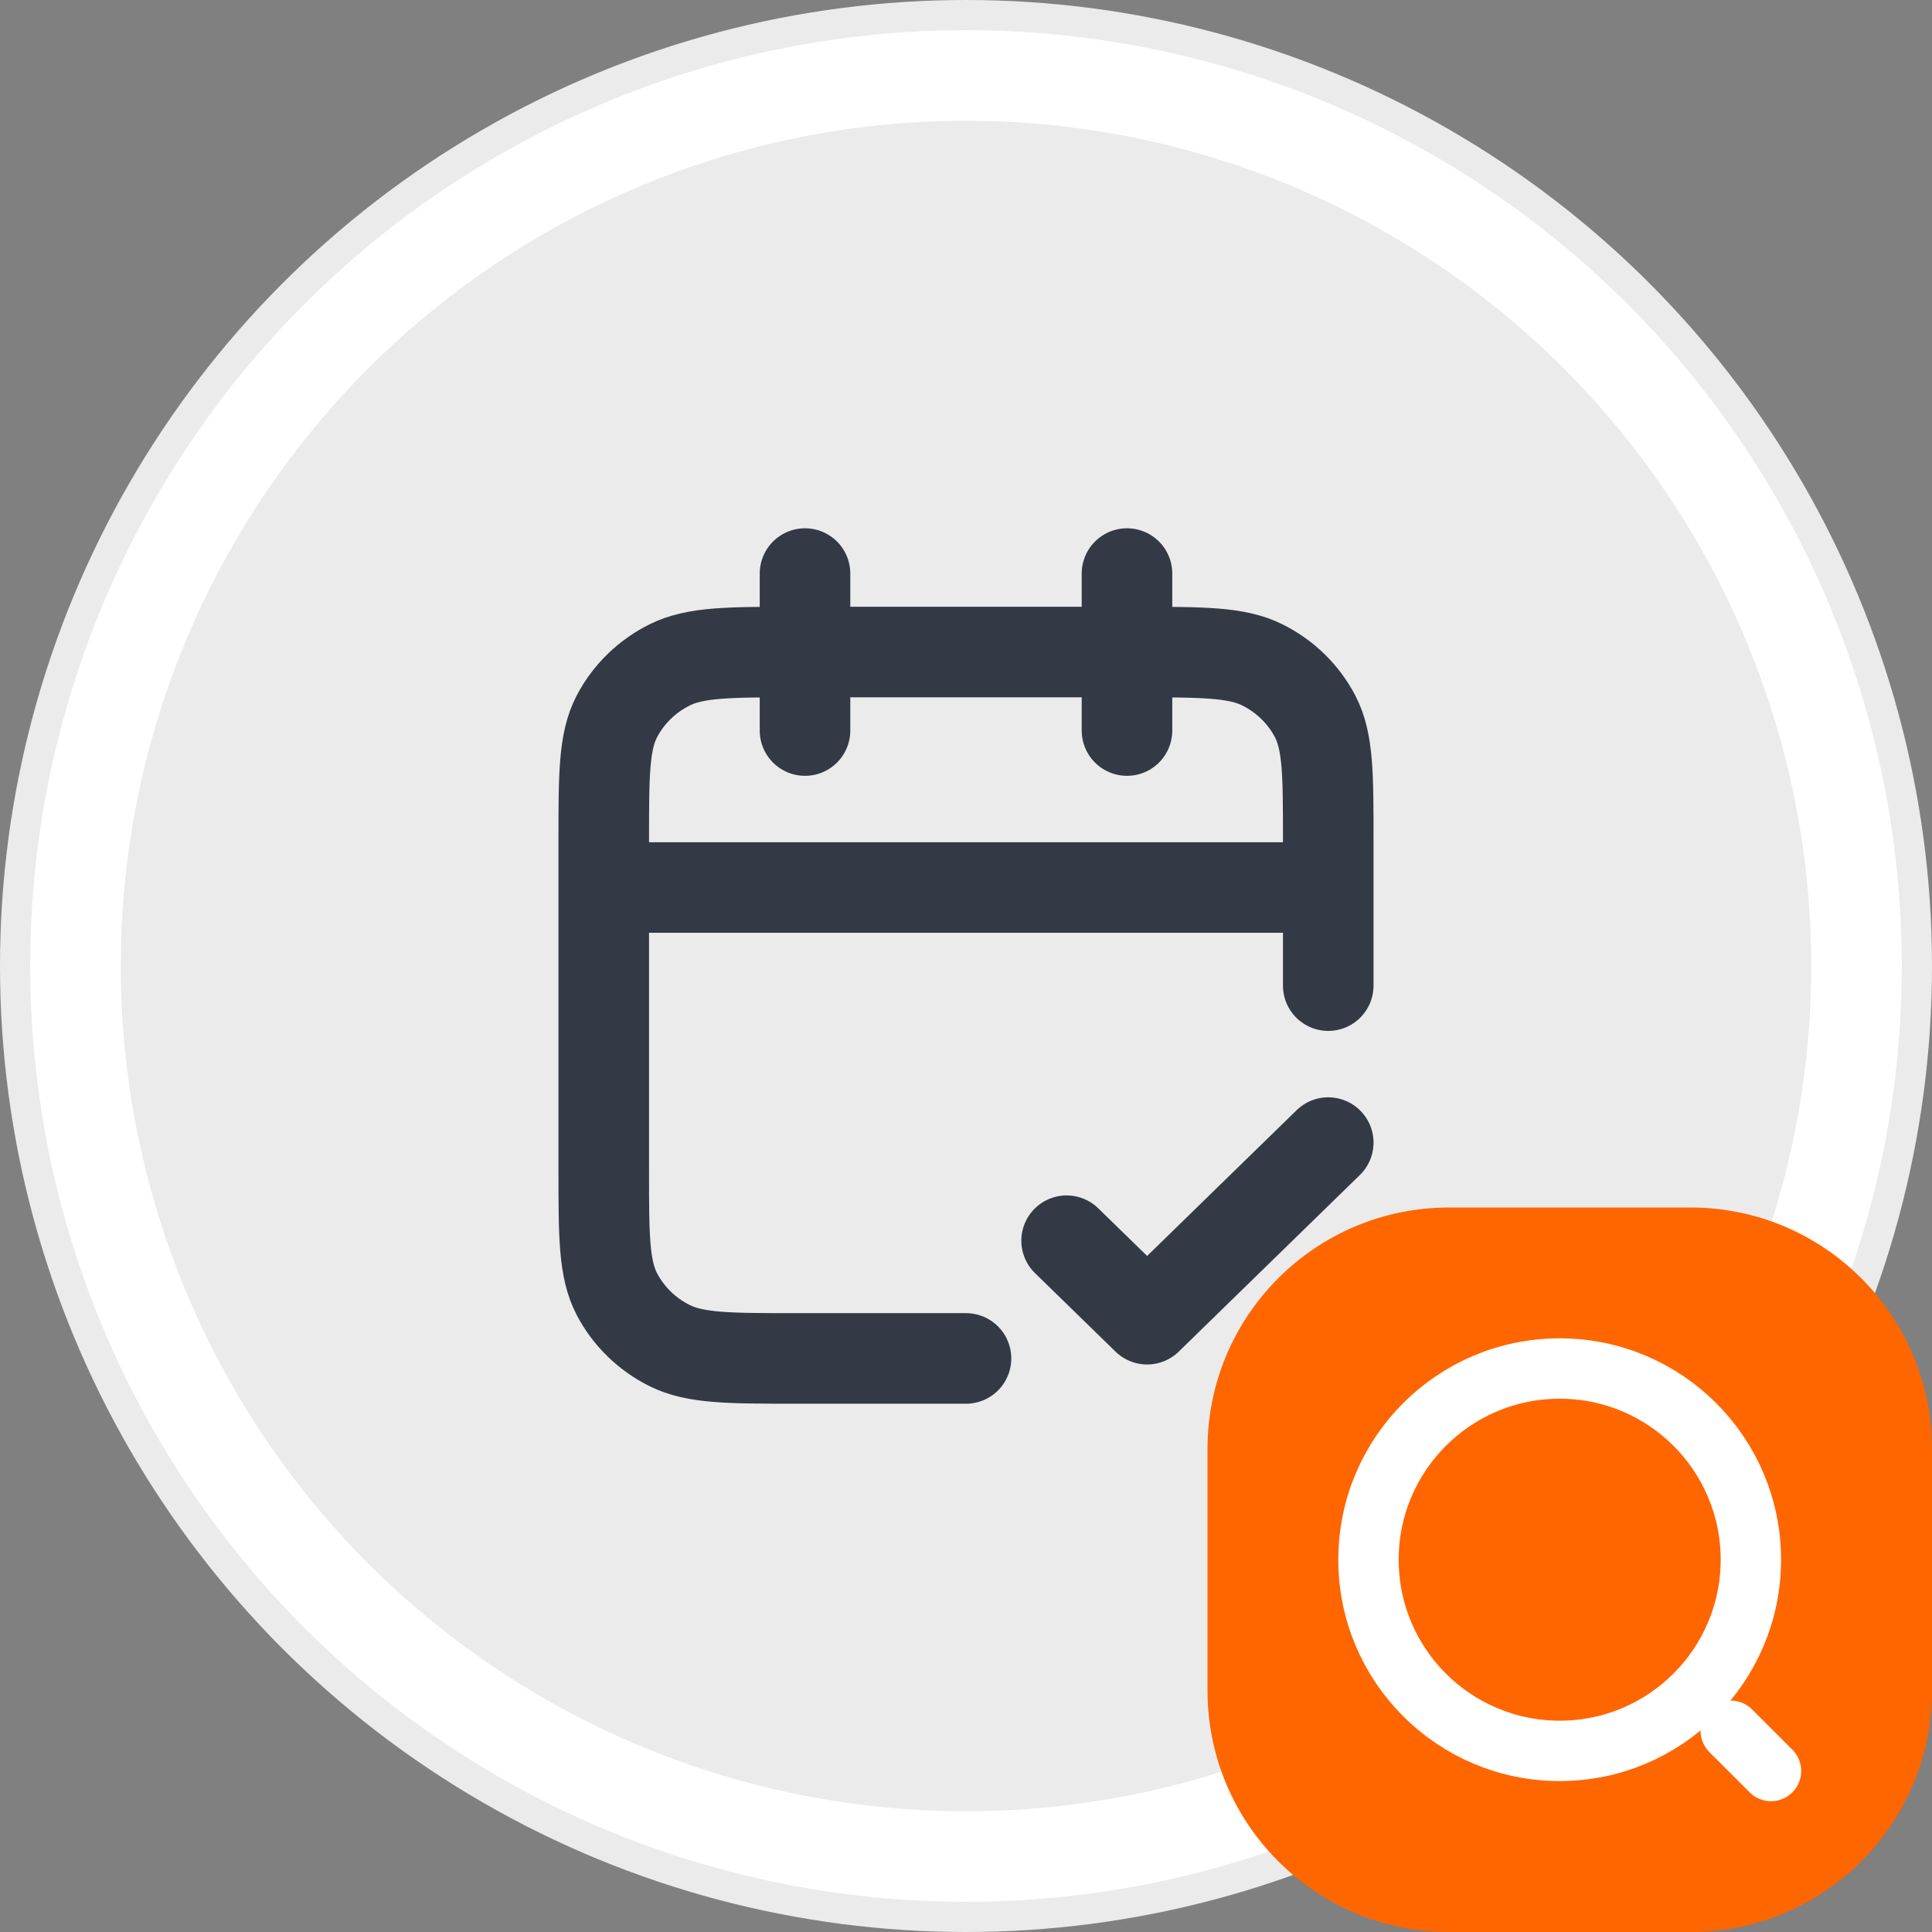
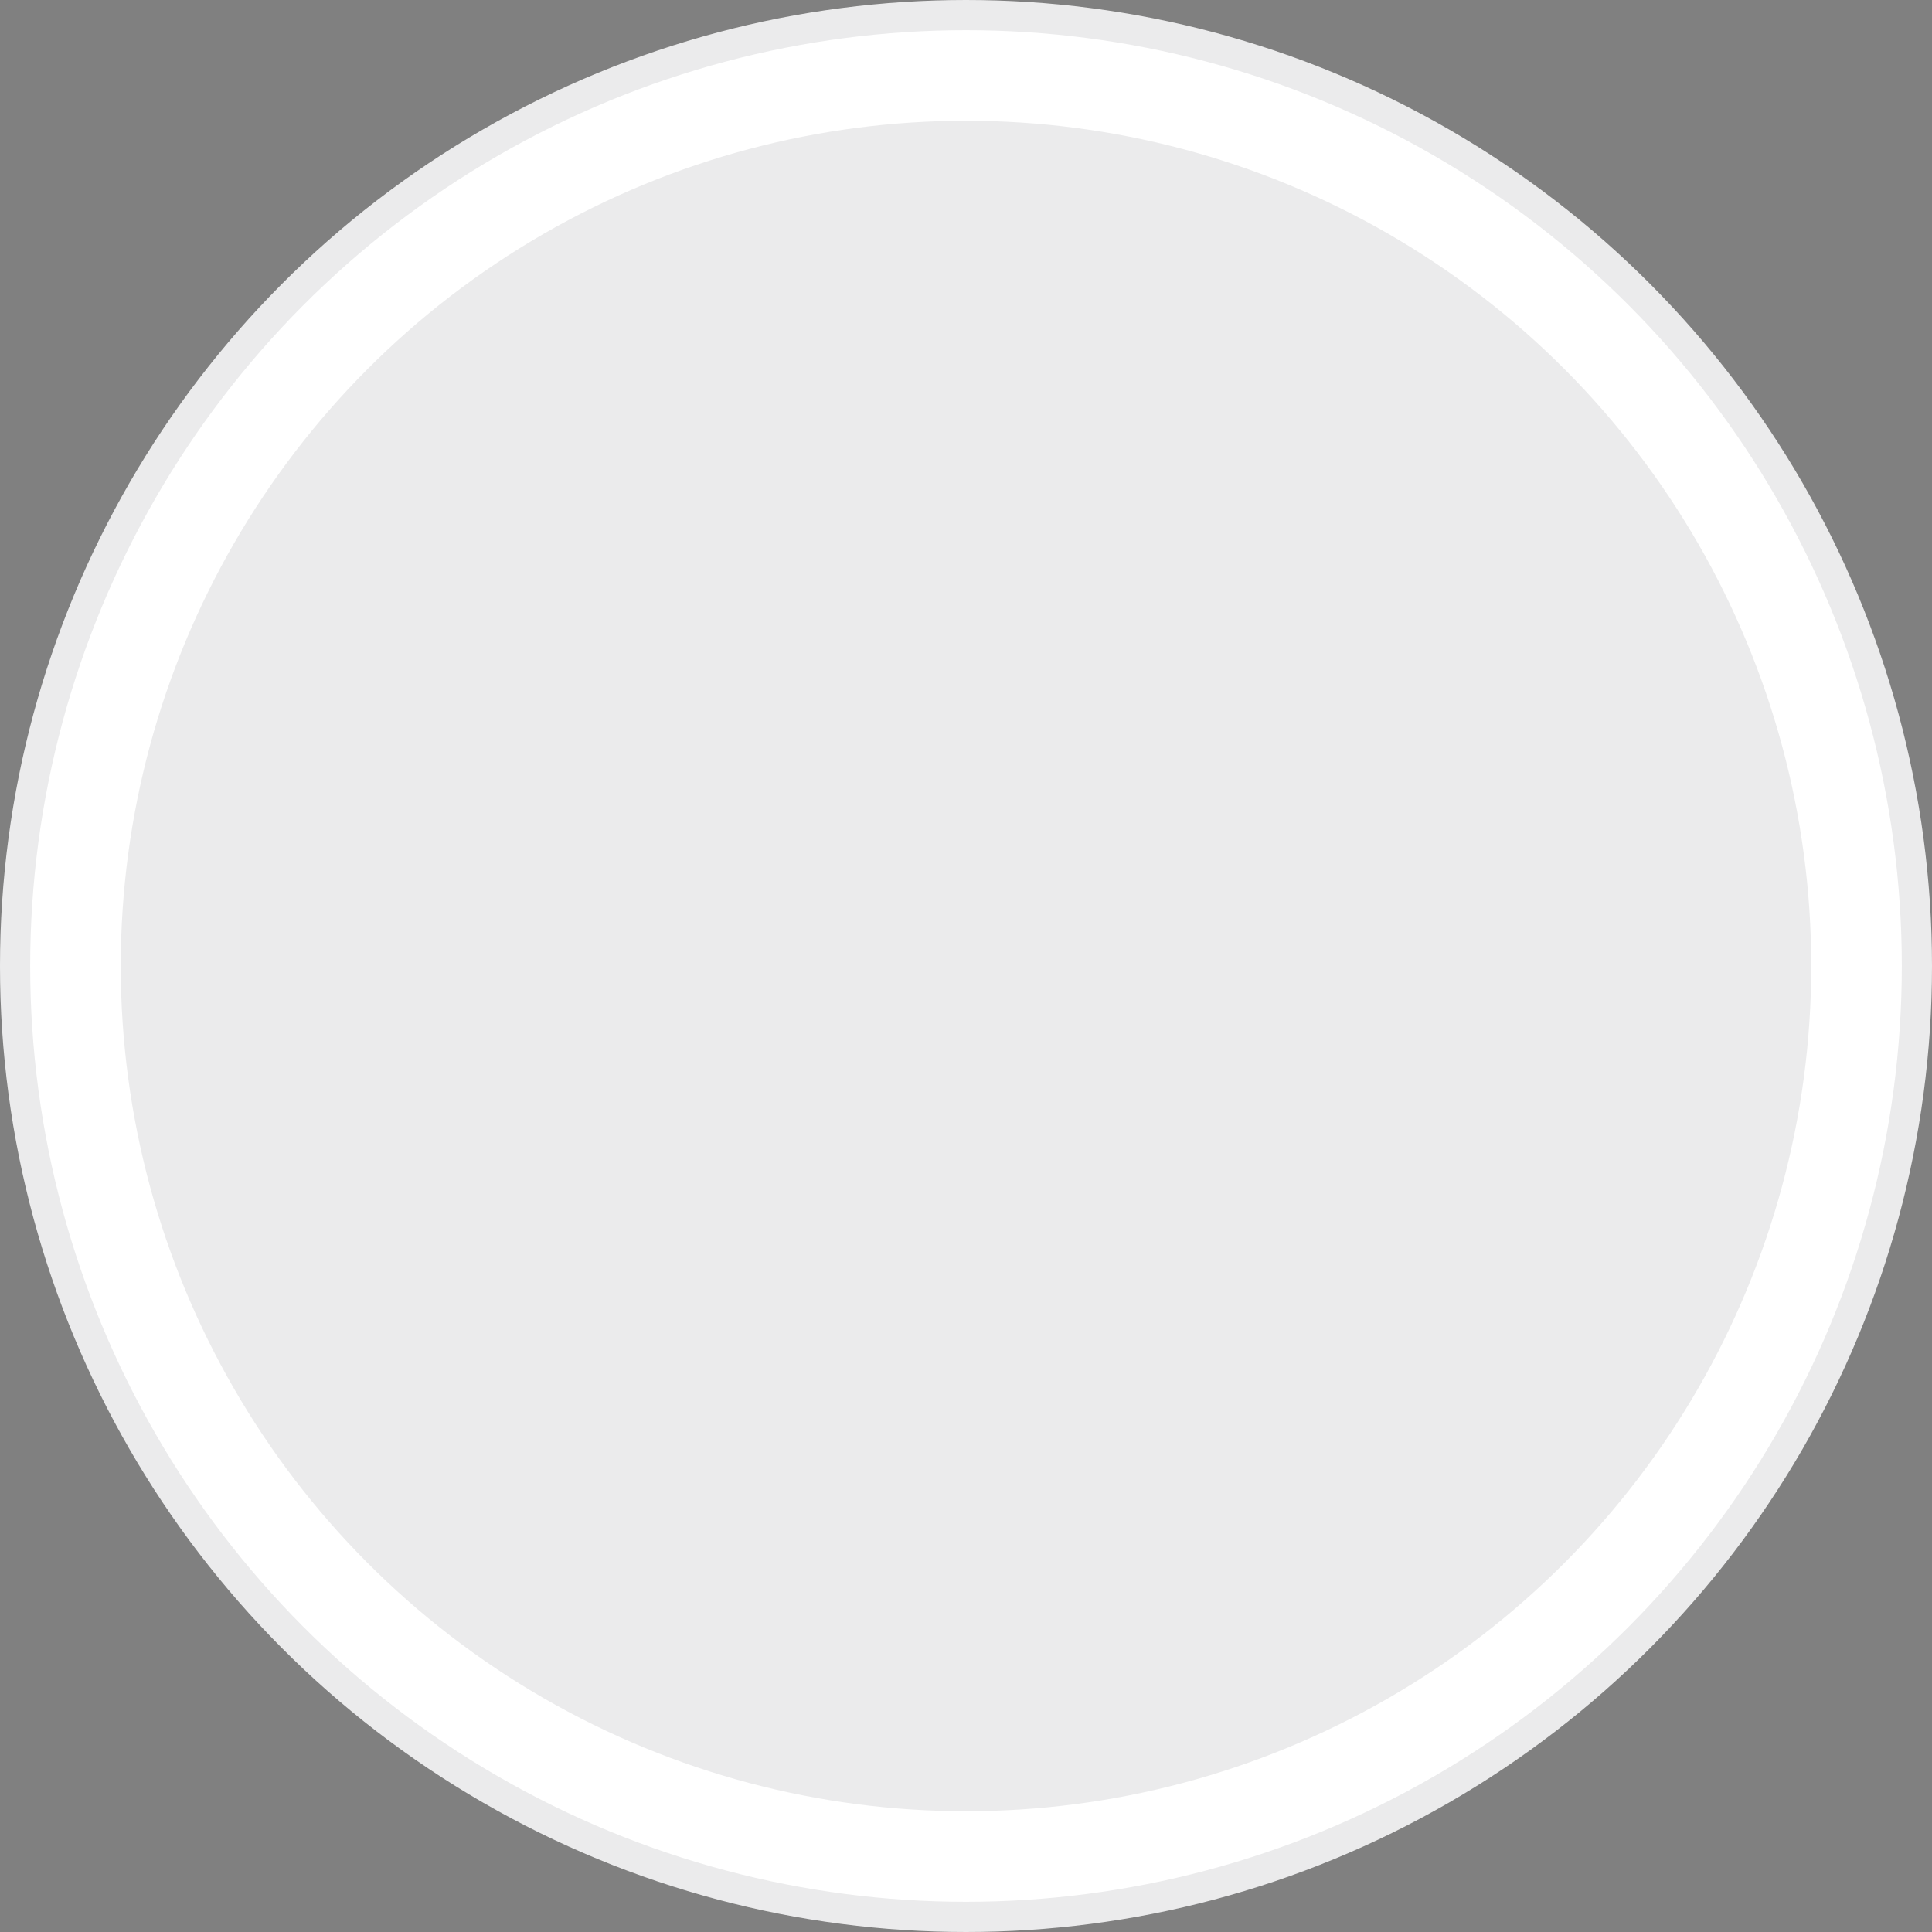
<svg xmlns="http://www.w3.org/2000/svg" width="64" height="64" viewBox="0 0 64 64" fill="none">
  <rect x="0" y="0" width="64" height="64" fill="#808080" stroke="none" />
  <circle cx="32" cy="32" r="31.5" fill="white" stroke="#EBEBEC" />
  <circle cx="32" cy="32" r="28" fill="#EBEBEC" />
-   <path d="M44 29.4H20M44 32.65V27.84C44 25.656 44 24.564 43.564 23.729C43.181 22.996 42.569 22.399 41.816 22.025C40.96 21.6 39.84 21.6 37.6 21.6H26.4C24.16 21.6 23.04 21.6 22.184 22.025C21.431 22.399 20.82 22.996 20.436 23.729C20 24.564 20 25.656 20 27.84V38.76C20 40.944 20 42.036 20.436 42.871C20.82 43.604 21.431 44.201 22.184 44.575C23.04 45 24.16 45 26.4 45H32M37.333 19V24.2M26.667 19V24.2M35.333 41.1L38 43.7L44 37.85" stroke="#333A45" stroke-width="3" stroke-linecap="round" stroke-linejoin="round" />
-   <path d="M40 48C40 43.582 43.582 40 48 40H56C60.418 40 64 43.582 64 48V56C64 60.418 60.418 64 56 64H48C43.582 64 40 60.418 40 56V48Z" fill="#FF6600" />
-   <path d="M51.667 58C55.164 58 58 55.165 58 51.667C58 48.169 55.164 45.334 51.667 45.334C48.169 45.334 45.333 48.169 45.333 51.667C45.333 55.165 48.169 58 51.667 58Z" stroke="white" stroke-width="2" stroke-linecap="round" stroke-linejoin="round" />
-   <path d="M58.667 58.667L57.333 57.334" stroke="white" stroke-width="2" stroke-linecap="round" stroke-linejoin="round" />
</svg>